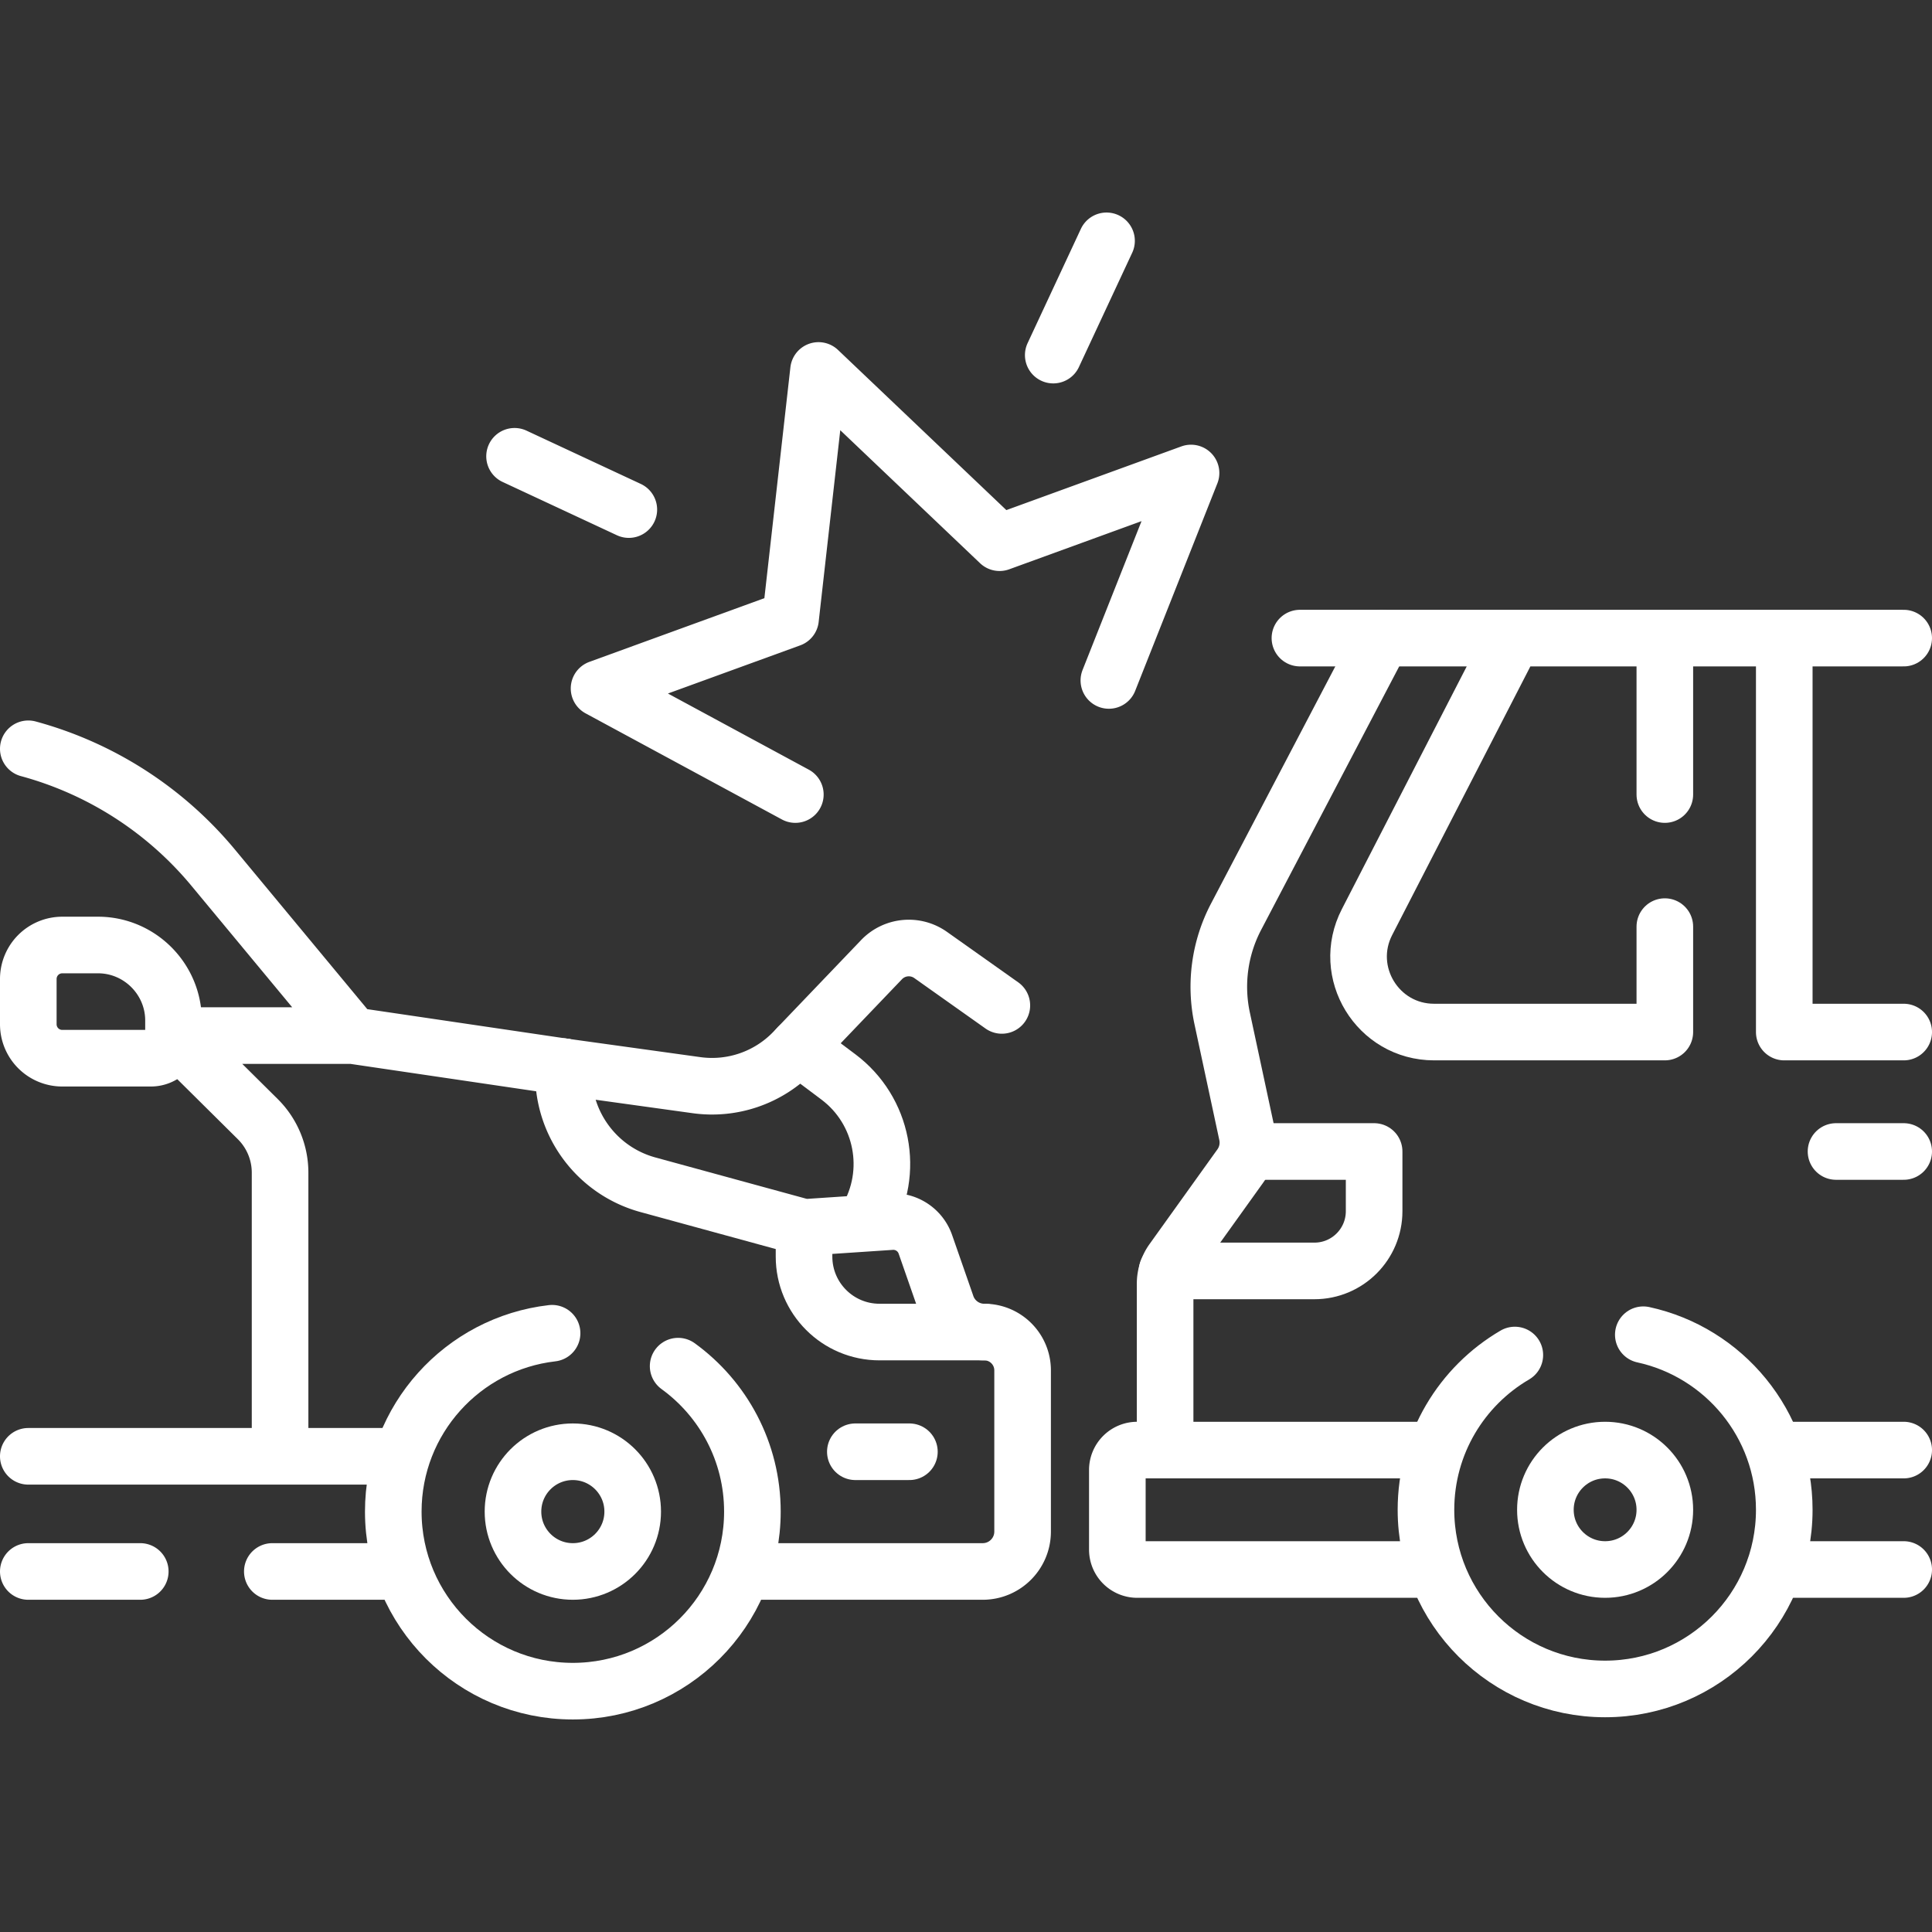
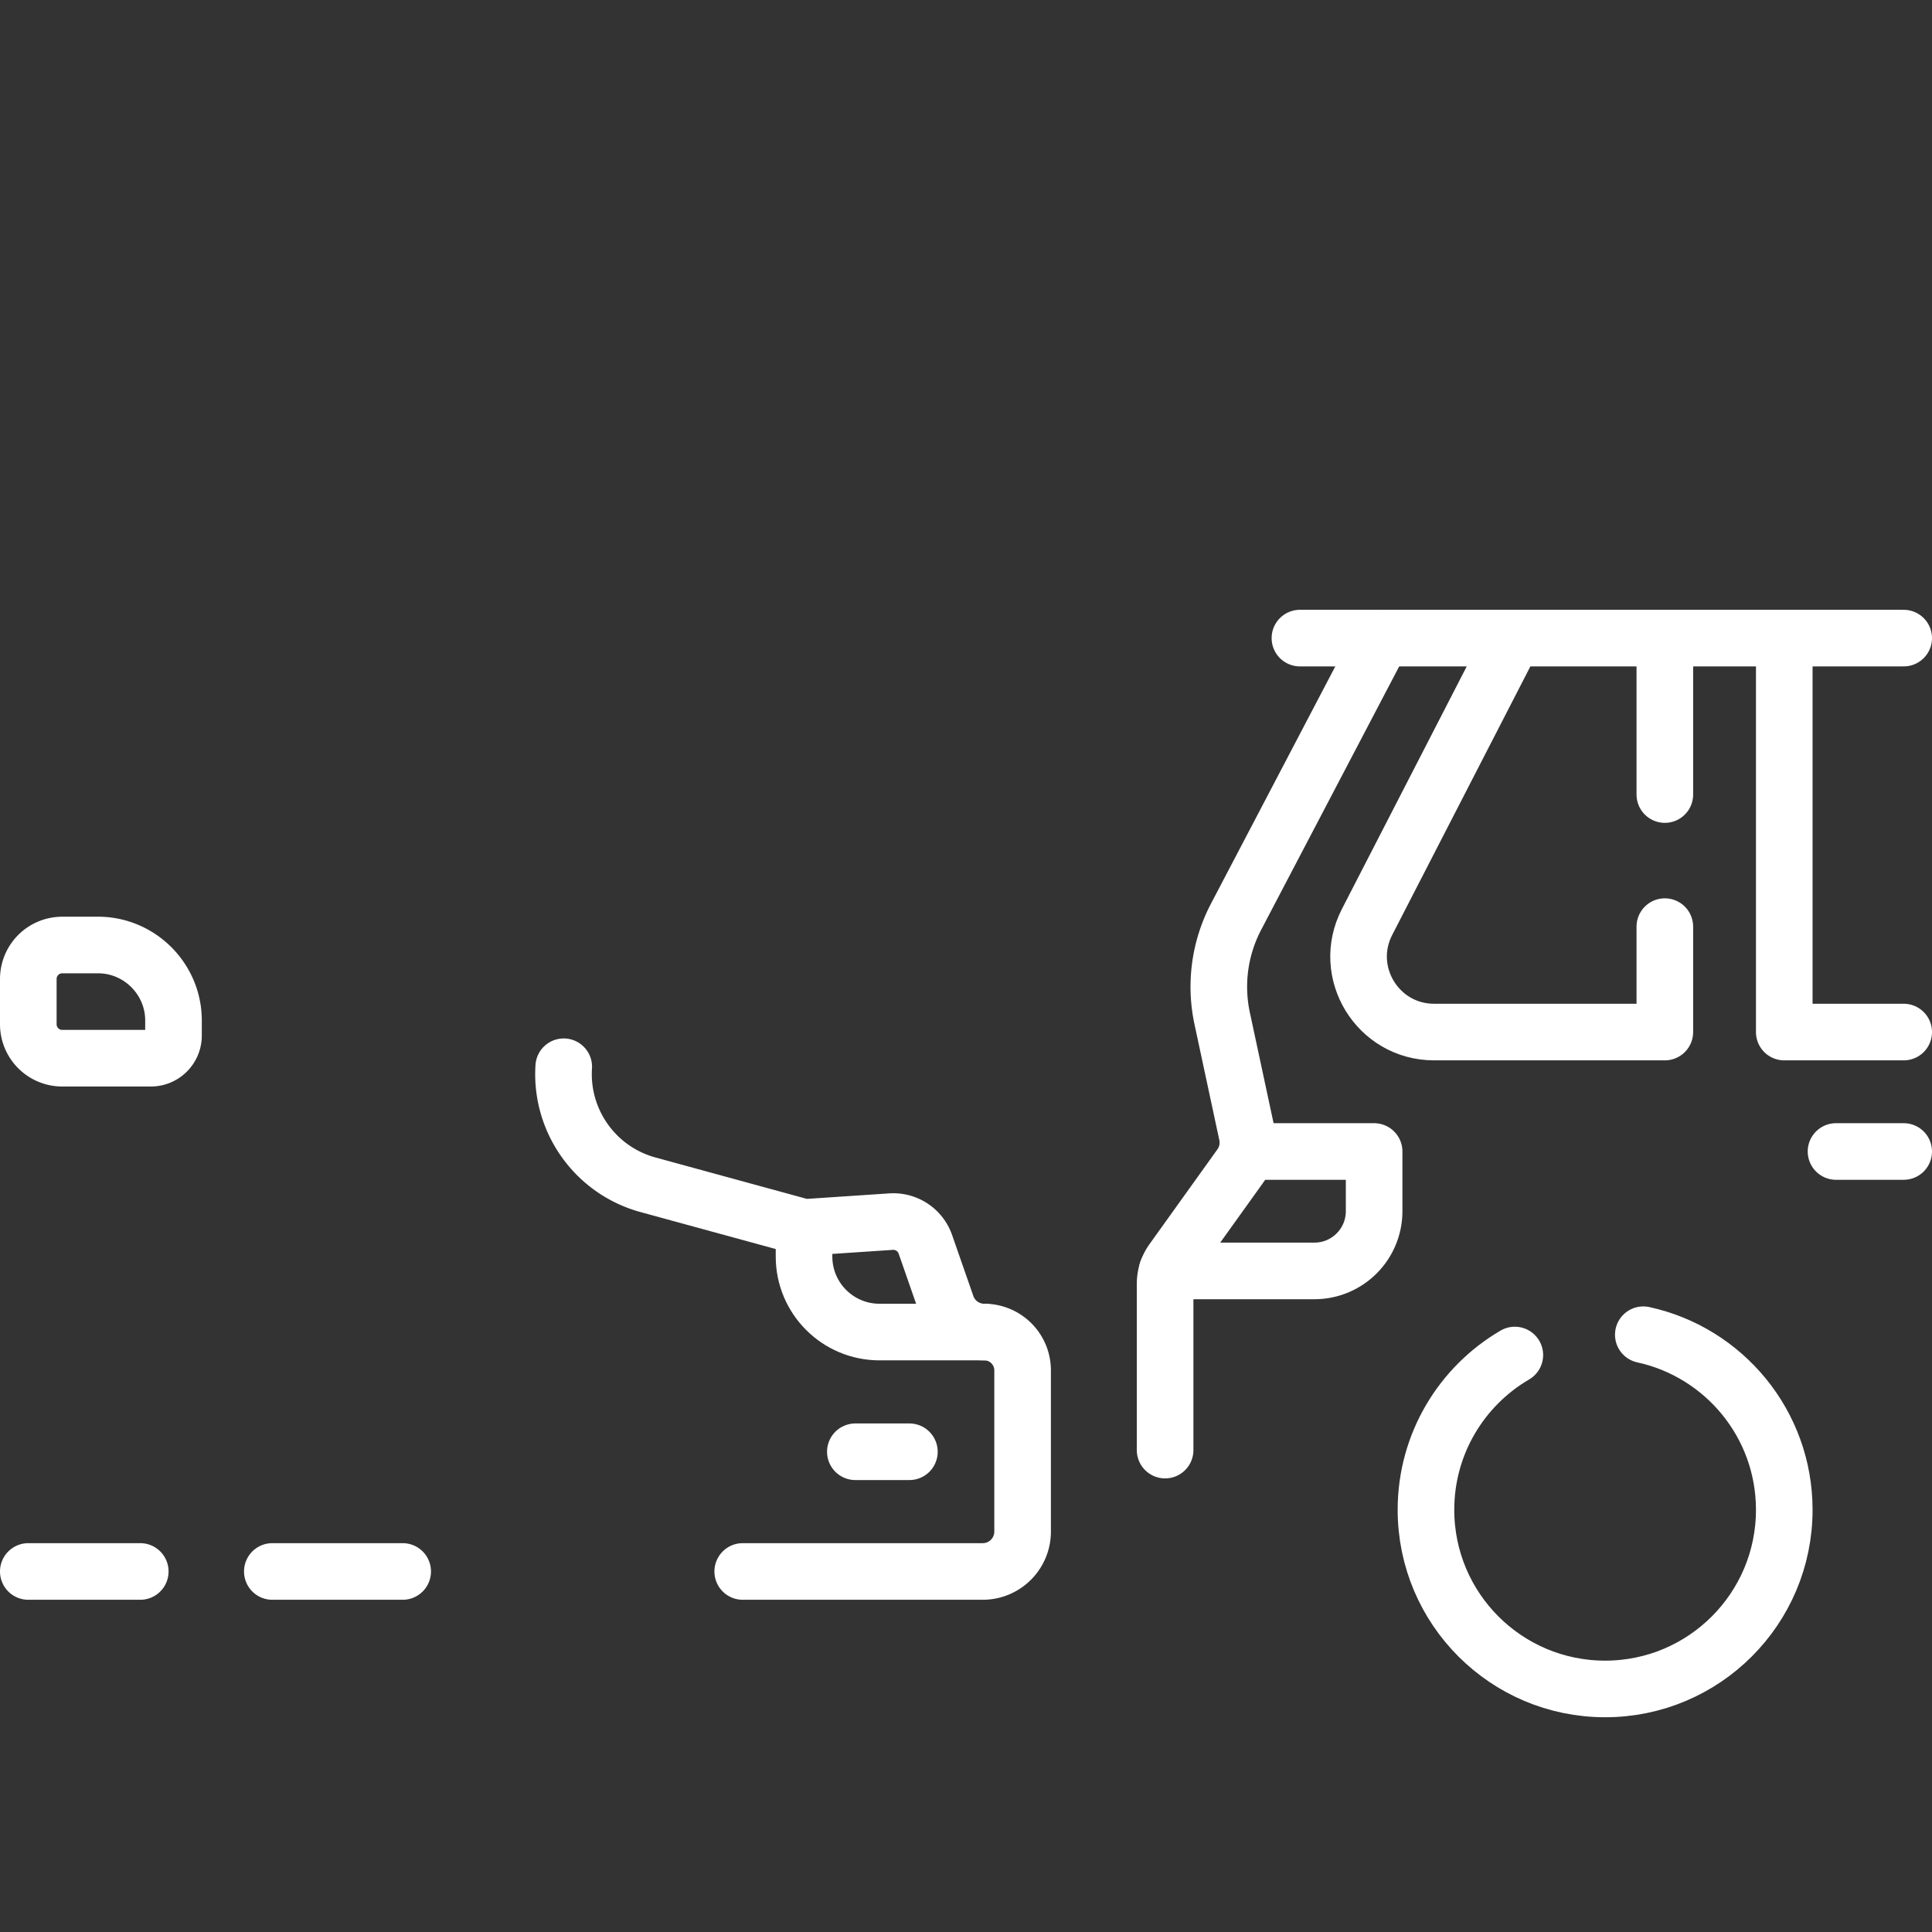
<svg xmlns="http://www.w3.org/2000/svg" version="1.1" width="512" height="512" x="0" y="0" viewBox="0 0 512 512" style="enable-background:new 0 0 512 512" class="">
  <rect x="0" y="0" width="512" height="512" fill="#333333" stroke="none" />
  <g>
-     <path d="m265.499 266.445-18.878-13.372a10 10 0 0 0-13.005 1.247l-23.237 24.284a30 30 0 0 1-25.797 8.975l-35.188-4.881M470.234 415.936H504.5M380.383 384.285h-79.001a5.275 5.275 0 0 0-5.275 5.275v21.101a5.275 5.275 0 0 0 5.275 5.275h78.969M504.5 384.285h-34.245" style="stroke-width:15;stroke-linecap:round;stroke-linejoin:round;stroke-miterlimit:10;" fill="none" stroke="#ffffff" stroke-width="15" stroke-linecap="round" stroke-linejoin="round" stroke-miterlimit="10" data-original="#000000" opacity="1" class="" />
    <path d="m366.237 169.159-38.666 73.787a40.001 40.001 0 0 0-3.681 26.952l6.581 30.696a10.555 10.555 0 0 1-1.74 8.358l-17.99 25.102a10.552 10.552 0 0 0-1.975 6.146v44.087M504.5 273.506h-31.651V169.437" style="stroke-width:15;stroke-linecap:round;stroke-linejoin:round;stroke-miterlimit:10;" fill="none" stroke="#ffffff" stroke-width="15" stroke-linecap="round" stroke-linejoin="round" stroke-miterlimit="10" data-original="#000000" opacity="1" class="" />
    <path d="M309.294 336.808h39.037c8.74 0 15.826-7.085 15.826-15.826v-15.826H331.45M486.564 305.157H504.5M344.492 169.103H504.5M441.198 245.565v27.941h-61.14c-14.969 0-24.632-15.84-17.784-29.15l38.548-74.924M441.198 169.437v41.128M260.845 353.007h-27.768c-11.046 0-20-8.954-20-20v-7.723M241 384.73h-14.325" style="stroke-width:15;stroke-linecap:round;stroke-linejoin:round;stroke-miterlimit:10;" fill="none" stroke="#ffffff" stroke-width="15" stroke-linecap="round" stroke-linejoin="round" stroke-miterlimit="10" data-original="#000000" opacity="1" class="" />
    <path d="M196.83 416.454h63.596c5.84 0 10.574-4.734 10.574-10.574v-42.717c0-5.609-4.547-10.155-10.155-10.155h0a10.575 10.575 0 0 1-10.072-7.353l-5.538-15.894a8.999 8.999 0 0 0-9.099-6.018l-23.058 1.542-41.357-11.308c-13.921-3.806-23.249-16.874-22.326-31.277h0M72.17 416.454h34.543M7.5 416.454h29.67" style="stroke-width:15;stroke-linecap:round;stroke-linejoin:round;stroke-miterlimit:10;" fill="none" stroke="#ffffff" stroke-width="15" stroke-linecap="round" stroke-linejoin="round" stroke-miterlimit="10" data-original="#000000" opacity="1" class="" />
-     <path d="m229.128 324.075.468-.792c7.603-12.659 4.405-29.016-7.405-37.88l-10.662-8.001M179.712 362.043c11.925 8.647 19.681 22.692 19.681 38.549 0 26.281-21.305 47.585-47.585 47.585s-47.585-21.305-47.585-47.585c0-24.42 18.395-44.544 42.085-47.271" style="stroke-width:15;stroke-linecap:round;stroke-linejoin:round;stroke-miterlimit:10;" fill="none" stroke="#ffffff" stroke-width="15" stroke-linecap="round" stroke-linejoin="round" stroke-miterlimit="10" data-original="#000000" opacity="1" class="" />
-     <circle cx="151.809" cy="400.592" r="15.862" style="stroke-width:15;stroke-linecap:round;stroke-linejoin:round;stroke-miterlimit:10;" fill="none" stroke="#ffffff" stroke-width="15" stroke-linecap="round" stroke-linejoin="round" stroke-miterlimit="10" data-original="#000000" opacity="1" class="" />
    <path d="M435.492 353.715c21.359 4.637 37.357 23.648 37.357 46.396 0 26.221-21.256 47.477-47.477 47.477-26.221 0-47.477-21.256-47.477-47.477 0-17.496 9.464-32.782 23.552-41.017" style="stroke-width:15;stroke-linecap:round;stroke-linejoin:round;stroke-miterlimit:10;" fill="none" stroke="#ffffff" stroke-width="15" stroke-linecap="round" stroke-linejoin="round" stroke-miterlimit="10" data-original="#000000" opacity="1" class="" />
-     <circle cx="425.372" cy="400.111" r="15.826" style="stroke-width:15;stroke-linecap:round;stroke-linejoin:round;stroke-miterlimit:10;" fill="none" stroke="#ffffff" stroke-width="15" stroke-linecap="round" stroke-linejoin="round" stroke-miterlimit="10" data-original="#000000" opacity="1" class="" />
-     <path d="m210.773 210.565-52.016-28.116 50.744-18.469 7.414-65.805 47.978 45.644 50.744-18.469-21.775 54.973M279.122 94.105l14.121-30.282M166.645 135.043l-30.282-14.12M7.5 385.936h98.734M74.223 385.437v-74.665a20 20 0 0 0-5.92-14.204l-22.325-22.132M149.394 282.698l-56-8.261-36.882-44.473A96.472 96.472 0 0 0 7.5 198.437h0M93.394 274.437H45.979" style="stroke-width:15;stroke-linecap:round;stroke-linejoin:round;stroke-miterlimit:10;" fill="none" stroke="#ffffff" stroke-width="15" stroke-linecap="round" stroke-linejoin="round" stroke-miterlimit="10" data-original="#000000" opacity="1" class="" />
    <path d="M39.979 280.437H16.5a9 9 0 0 1-9-9v-12a9 9 0 0 1 9-9h9.479c11 0 20 9 20 20v4a6 6 0 0 1-6 6z" style="stroke-width:15;stroke-linecap:round;stroke-linejoin:round;stroke-miterlimit:10;" fill="none" stroke="#ffffff" stroke-width="15" stroke-linecap="round" stroke-linejoin="round" stroke-miterlimit="10" data-original="#000000" opacity="1" class="" />
  </g>
</svg>